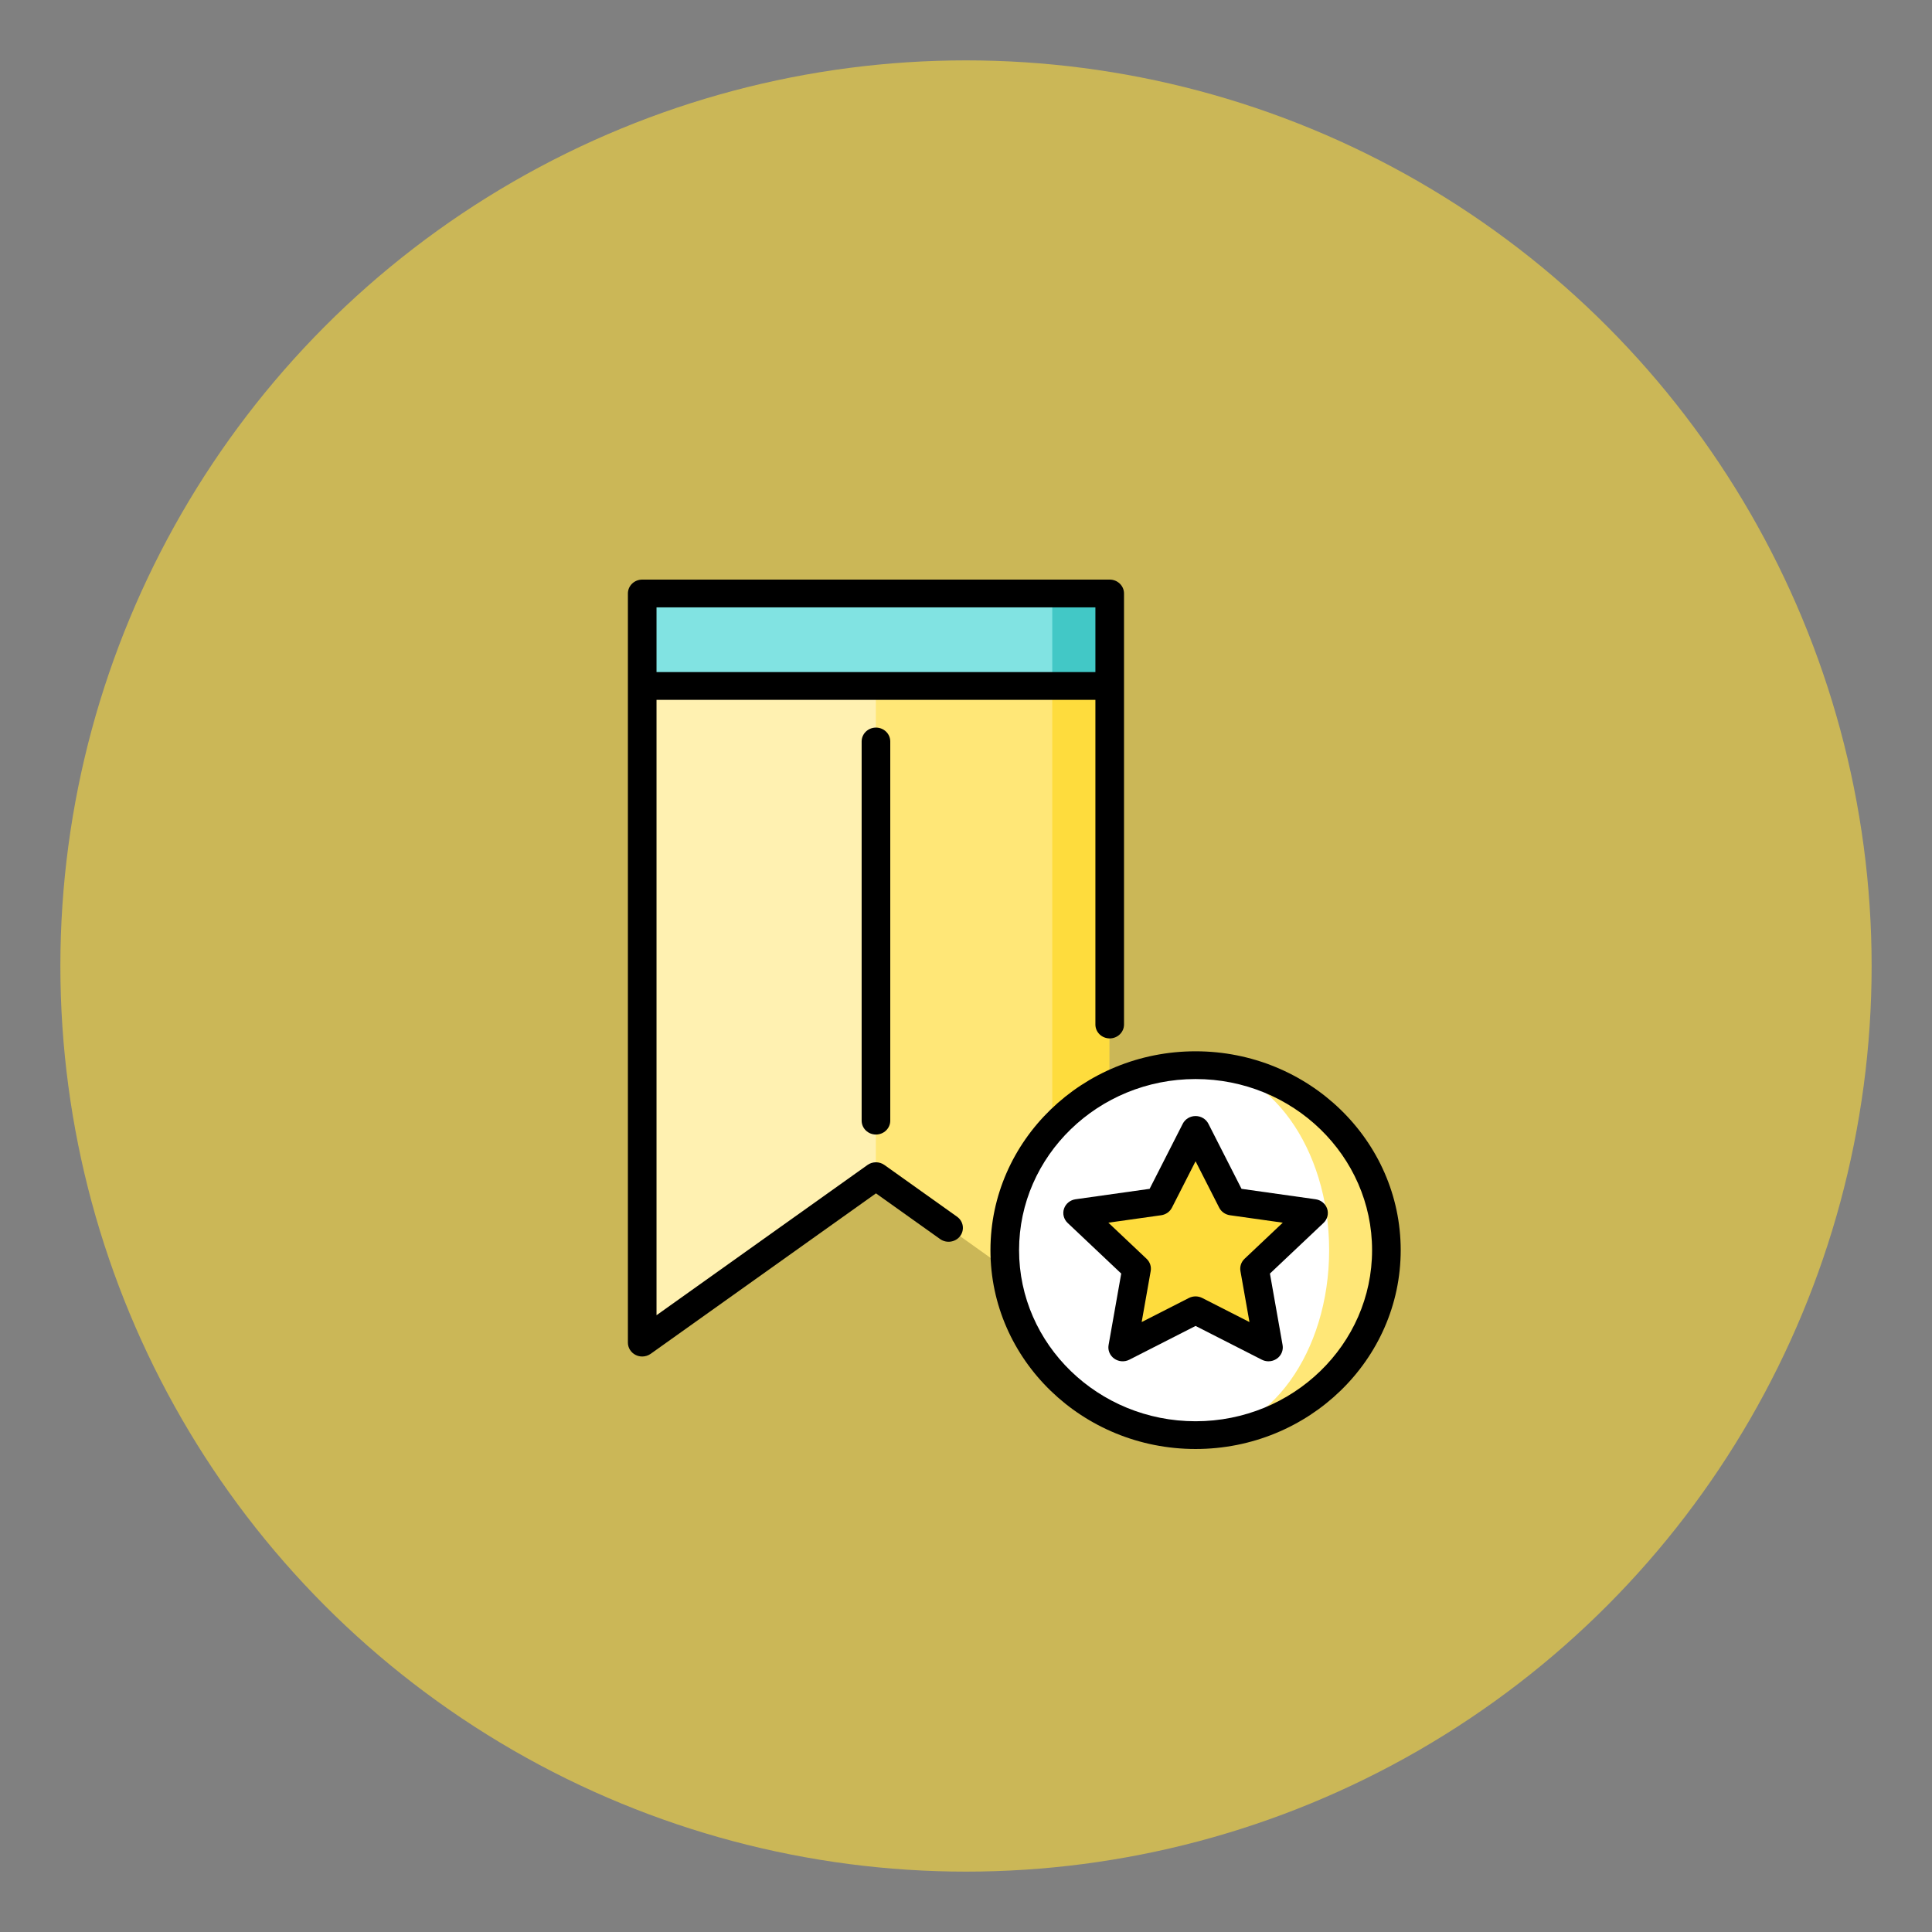
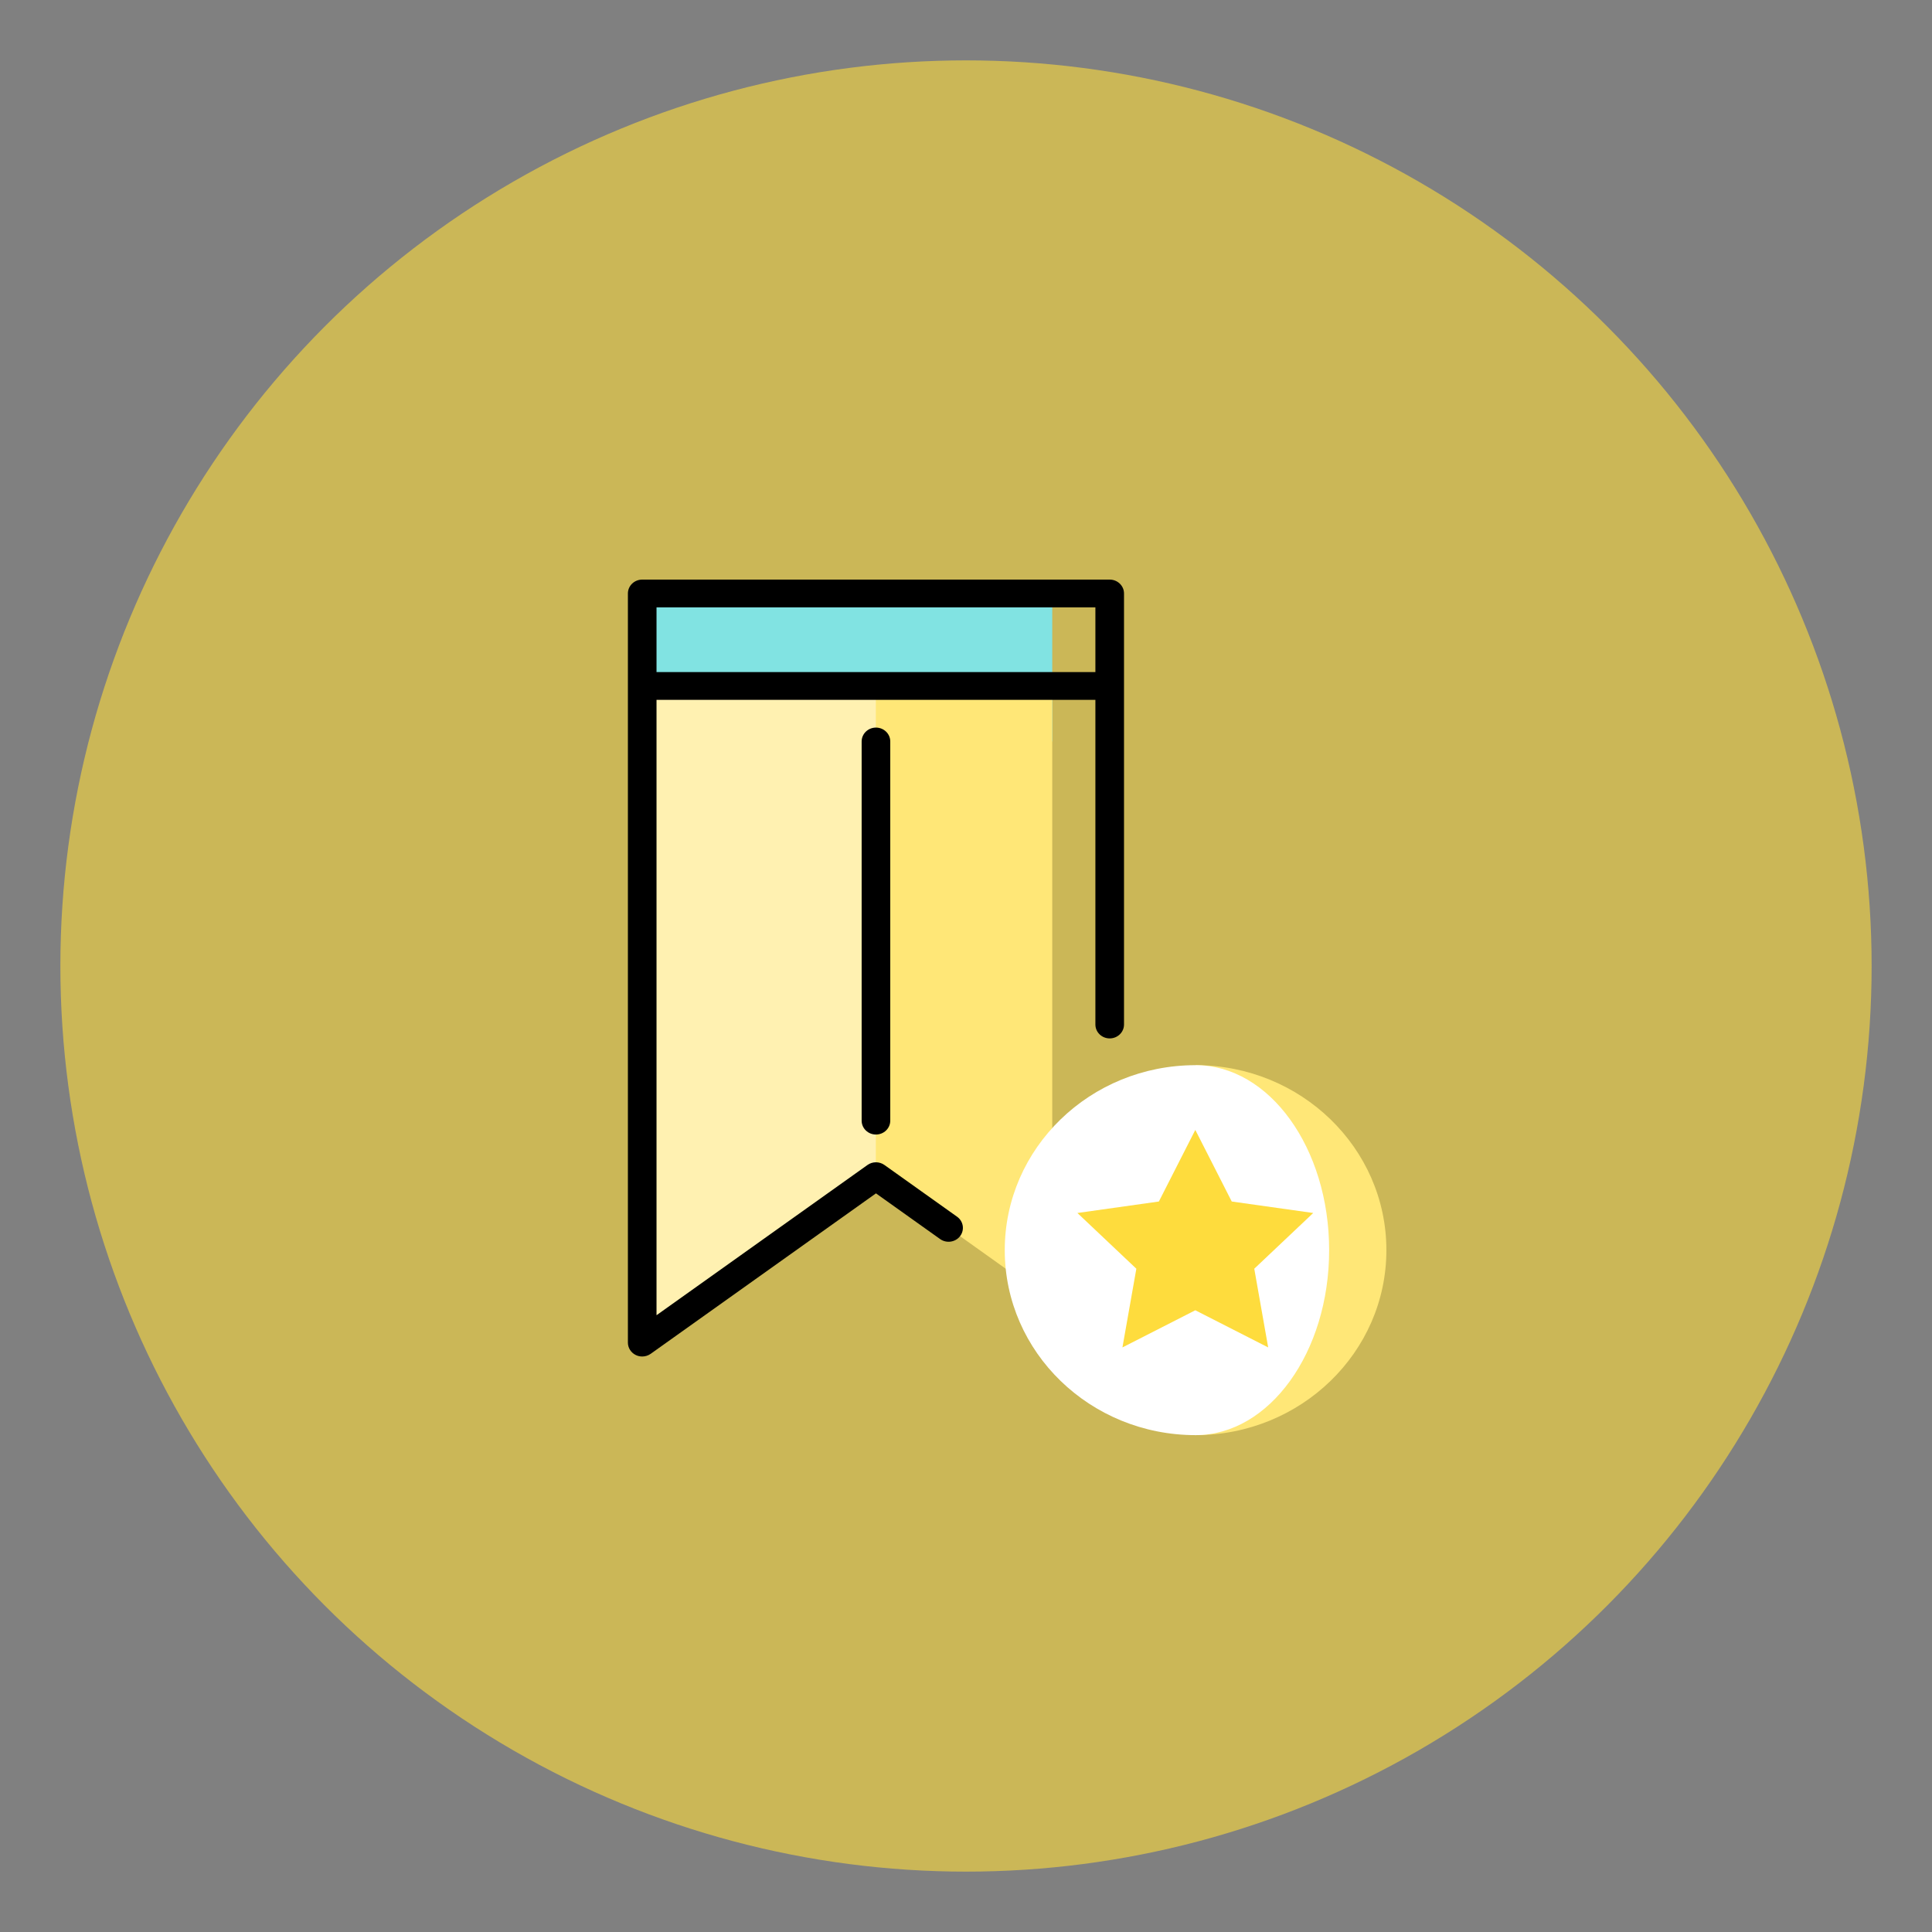
<svg xmlns="http://www.w3.org/2000/svg" xmlns:ns1="http://sodipodi.sourceforge.net/DTD/sodipodi-0.dtd" xmlns:ns2="http://www.inkscape.org/namespaces/inkscape" height="800px" width="800px" version="1.1" id="Layer_1" viewBox="0 0 512 512" xml:space="preserve" ns1:docname="bookmarks.svg" ns2:version="1.4 (86a8ad7, 2024-10-11)">
  <rect x="0" y="0" width="512" height="512" fill="#808080" stroke="none" />
  <defs id="defs10" />
  <ns1:namedview id="namedview10" pagecolor="#ffffff" bordercolor="#000000" borderopacity="0.25" ns2:showpageshadow="2" ns2:pageopacity="0.0" ns2:pagecheckerboard="0" ns2:deskcolor="#d1d1d1" ns2:zoom="0.59875" ns2:cx="400" ns2:cy="400" ns2:window-width="1366" ns2:window-height="706" ns2:window-x="-8" ns2:window-y="-8" ns2:window-maximized="1" ns2:current-layer="Layer_1" />
  <circle style="fill:#fedc3d;stroke-width:16.169;fill-opacity:0.6" id="path11" cx="256" cy="256" r="240" />
-   <polygon style="fill:#42c8c6" points="277.787,8.169 310.468,8.169 310.468,62.637 245.106,84.425 " id="polygon1" transform="matrix(0.464,0,0,0.45,149.966,153.6)" />
  <polygon style="fill:#81e3e2" points="277.787,8.169 43.574,8.169 43.574,62.637 277.787,95.318 " id="polygon2" transform="matrix(0.464,0,0,0.45,149.966,153.6)" />
-   <polygon style="fill:#fedc3d" points="277.787,62.637 310.468,62.637 310.468,449.362 277.787,425.352 245.106,243.995 " id="polygon3" transform="matrix(0.464,0,0,0.45,149.966,153.6)" />
  <polygon style="fill:#ffe777" points="177.021,62.637 277.787,62.637 277.787,425.352 177.021,351.319 144.34,206.978 " id="polygon4" transform="matrix(0.464,0,0,0.45,149.966,153.6)" />
  <polygon style="fill:#fff1b1" points="43.574,62.637 177.021,62.637 177.021,351.319 43.574,449.362 " id="polygon5" transform="matrix(0.464,0,0,0.45,149.966,153.6)" />
  <path style="fill:#ffe777;stroke-width:0.457" d="m 316.839,282.281 v 98.043 c 27.929,0 50.568,-21.947 50.568,-49.021 0,-27.074 -22.64,-49.022 -50.568,-49.022 z" id="path5" />
  <path style="fill:#ffffff;stroke-width:0.457" d="m 316.839,282.281 c 19.55,0 35.397,21.947 35.397,49.021 0,27.074 -15.848,49.022 -35.397,49.022 -27.929,0 -50.568,-21.947 -50.568,-49.021 0,-27.074 22.639,-49.022 50.568,-49.022 z" id="path6" />
  <polygon style="fill:#fedc3d" points="338.679,366.251 359.49,324.085 380.299,366.251 426.832,373.012 393.161,405.834 401.109,452.179 359.49,430.298 317.869,452.179 325.817,405.834 292.146,373.012 " id="polygon6" transform="matrix(0.464,0,0,0.45,149.966,153.6)" />
  <path d="M 253.63,322.439 234.383,308.731 c -1.336,-0.951 -3.155,-0.951 -4.491,0 L 173.985,348.549 V 185.464 H 290.291 v 86.049 c 0,2.03 1.698,3.676 3.792,3.676 2.094,0 3.792,-1.646 3.792,-3.676 V 157.276 c 0,-2.03 -1.698,-3.676 -3.792,-3.676 H 170.192 c -2.094,0 -3.792,1.646 -3.792,3.676 v 198.536 c 0,1.386 0.804,2.655 2.08,3.28 0.541,0.266 1.128,0.396 1.712,0.396 0.793,0 1.582,-0.241 2.246,-0.714 l 59.7,-42.52 17.002,12.109 c 1.687,1.202 4.062,0.851 5.302,-0.786 1.24,-1.636 0.877,-3.937 -0.812,-5.139 z M 290.291,160.953 v 17.158 H 173.985 V 160.953 Z" id="path7" style="stroke-width:0.457" />
  <path d="M 228.346,196.494 V 296.987 c 0,2.03 1.698,3.676 3.792,3.676 2.094,0 3.792,-1.646 3.792,-3.676 V 196.494 c 0,-2.03 -1.698,-3.676 -3.792,-3.676 -2.094,0 -3.792,1.646 -3.792,3.676 z" id="path8" style="stroke-width:0.457" />
-   <path d="m 316.839,278.604 c -29.975,0 -54.361,23.64 -54.361,52.698 0,29.058 24.386,52.698 54.361,52.698 29.975,0 54.361,-23.64 54.361,-52.698 0,-29.058 -24.387,-52.698 -54.361,-52.698 z m 0,98.043 c -25.792,0 -46.775,-20.341 -46.775,-45.345 0,-25.003 20.983,-45.345 46.775,-45.345 25.792,0 46.775,20.341 46.775,45.345 0,25.003 -20.984,45.345 -46.775,45.345 z" id="path9" style="stroke-width:0.457" />
-   <path d="m 351.706,320.319 c -0.446,-1.331 -1.633,-2.301 -3.061,-2.502 l -19.627,-2.765 -8.777,-17.241 c -0.639,-1.255 -1.958,-2.05 -3.401,-2.05 -1.444,0 -2.762,0.795 -3.401,2.05 l -8.777,17.241 -19.627,2.765 c -1.428,0.201 -2.615,1.171 -3.061,2.502 -0.446,1.331 -0.074,2.792 0.959,3.769 l 14.203,13.421 -3.353,18.95 c -0.244,1.379 0.341,2.774 1.509,3.596 1.168,0.823 2.716,0.931 3.994,0.28 l 17.555,-8.947 17.555,8.947 c 0.555,0.283 1.16,0.422 1.764,0.422 0.786,0 1.569,-0.237 2.23,-0.702 1.168,-0.823 1.753,-2.217 1.509,-3.596 L 336.545,337.509 350.748,324.088 c 1.032,-0.977 1.405,-2.438 0.959,-3.769 z m -21.885,13.273 c -0.894,0.845 -1.302,2.062 -1.091,3.254 l 2.391,13.512 -12.518,-6.38 c -0.553,-0.281 -1.159,-0.422 -1.765,-0.422 -0.606,0 -1.212,0.141 -1.765,0.422 l -12.518,6.38 2.391,-13.512 c 0.211,-1.193 -0.197,-2.41 -1.091,-3.254 l -10.127,-9.57 13.995,-1.971 c 1.235,-0.174 2.303,-0.926 2.856,-2.011 l 6.259,-12.294 6.259,12.294 c 0.553,1.085 1.62,1.837 2.856,2.011 l 13.996,1.971 z" id="path10" style="stroke-width:0.457" />
</svg>